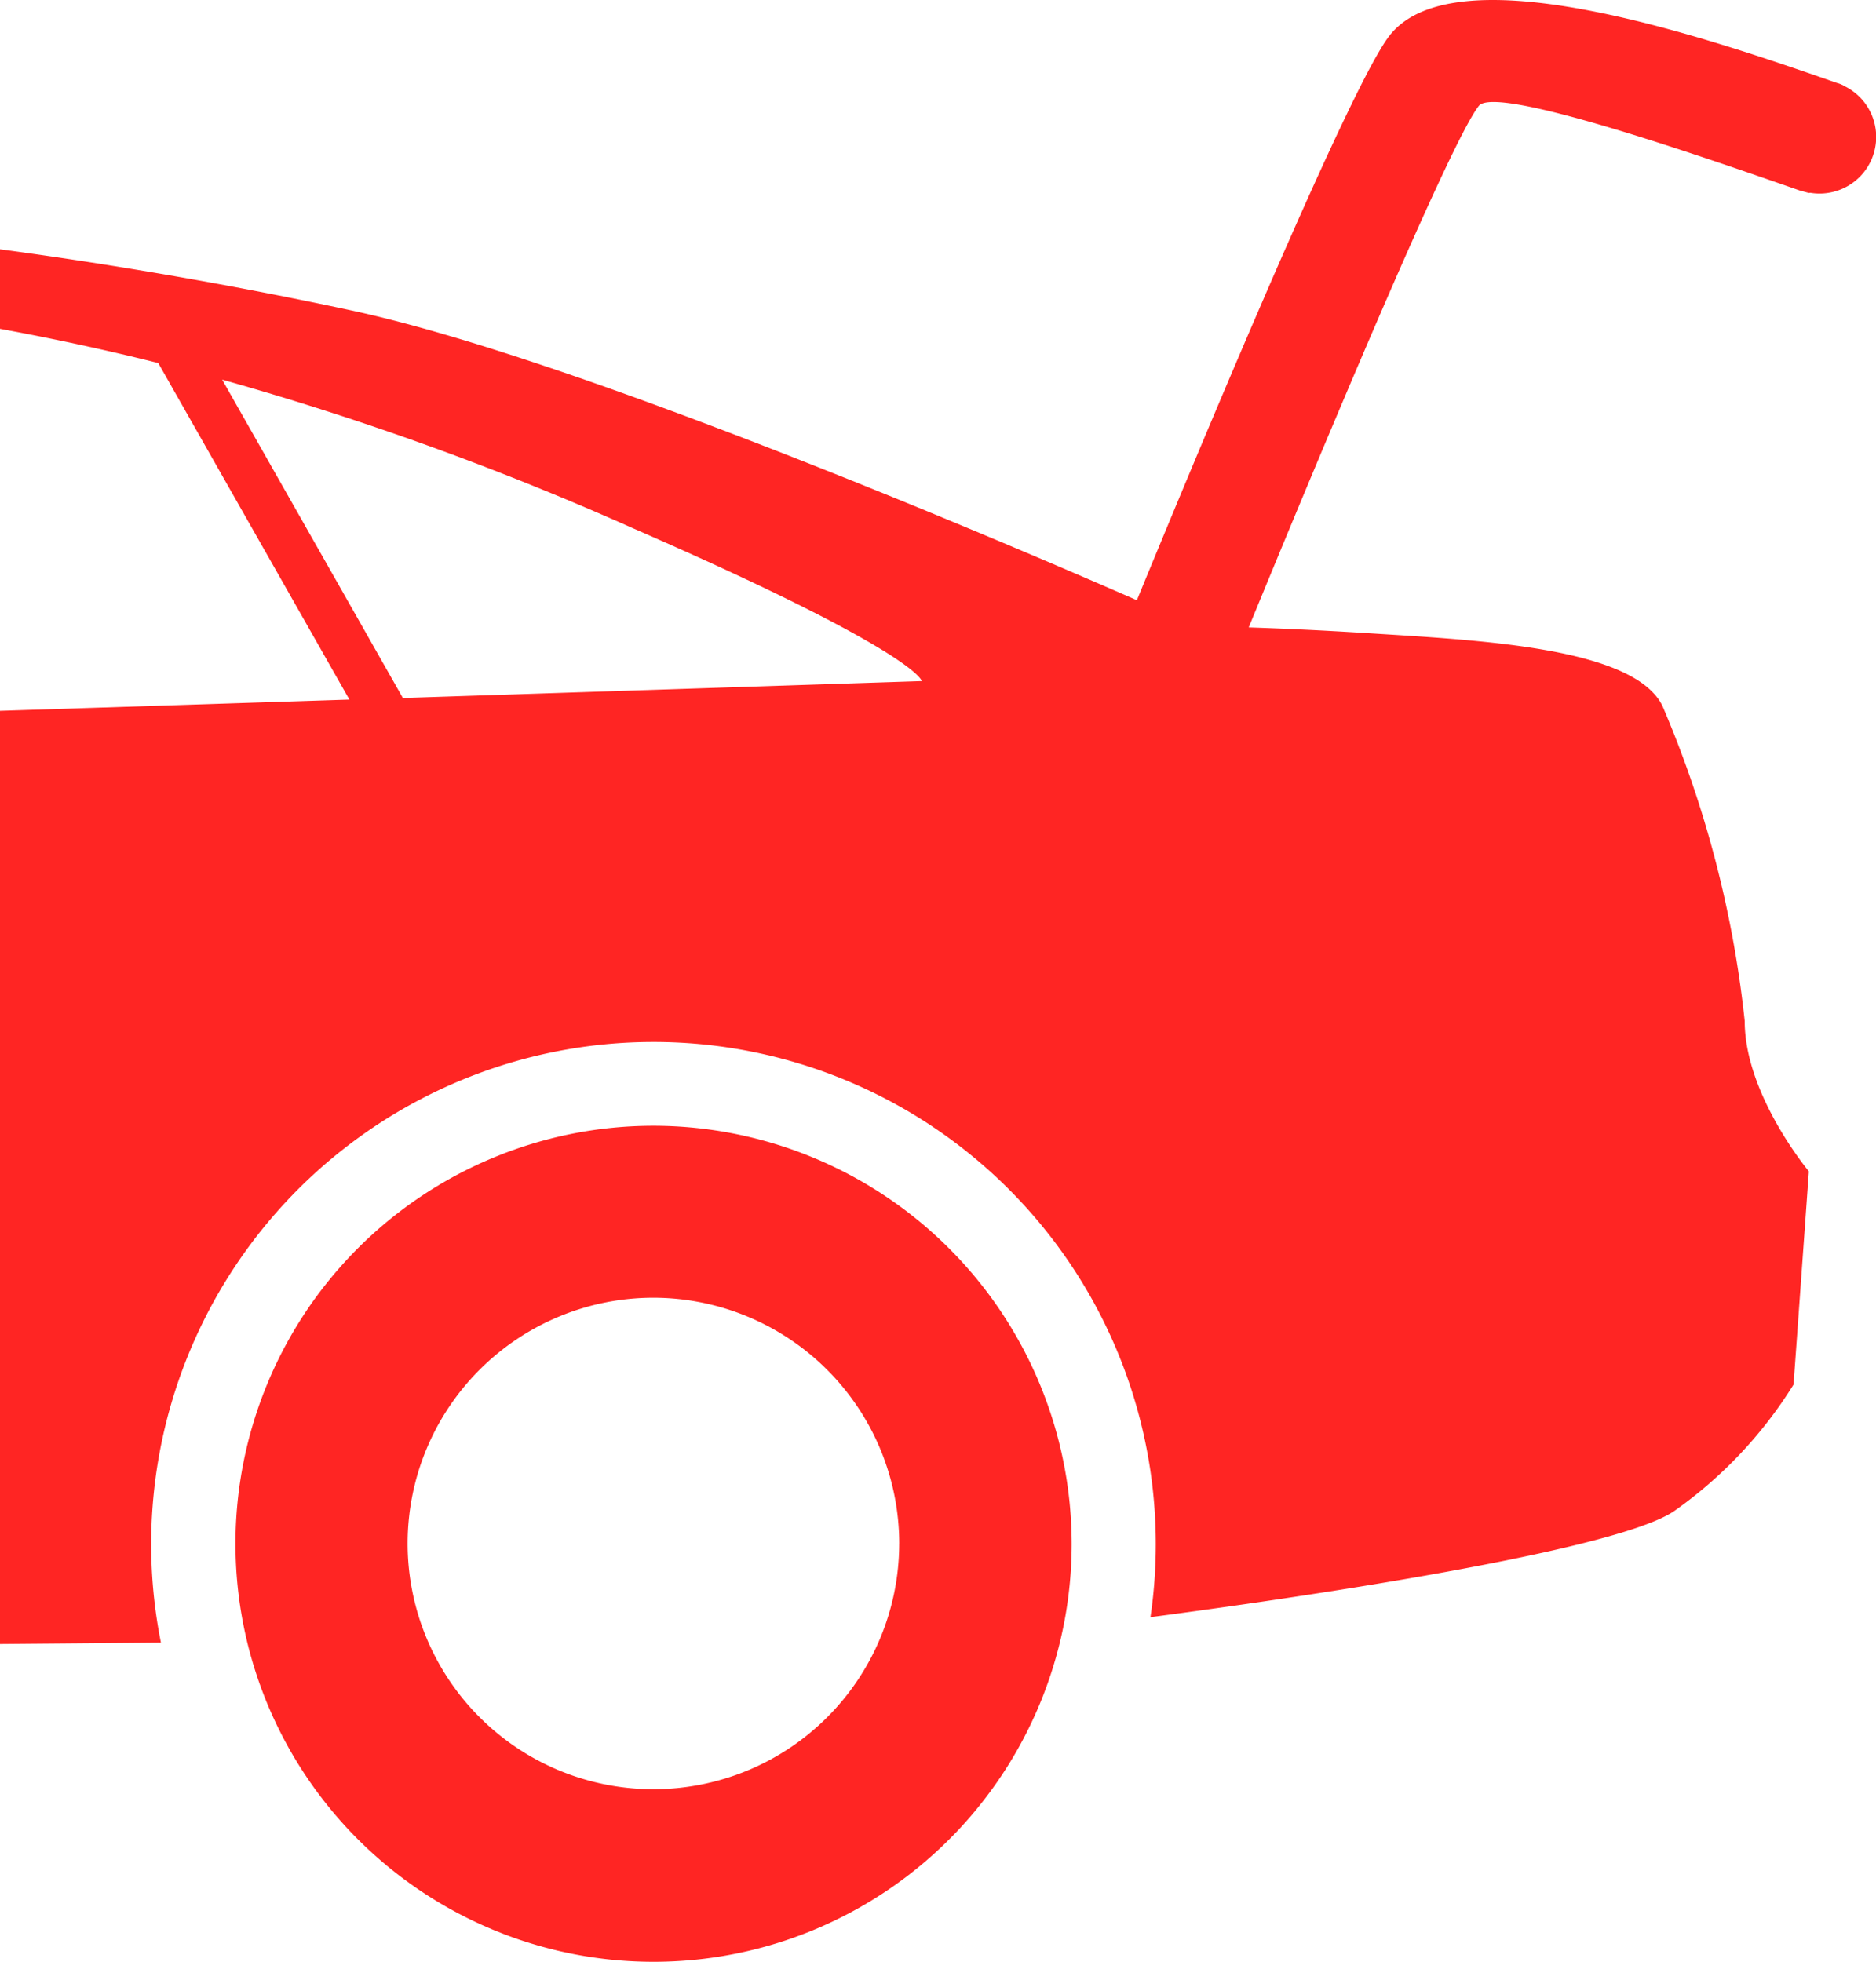
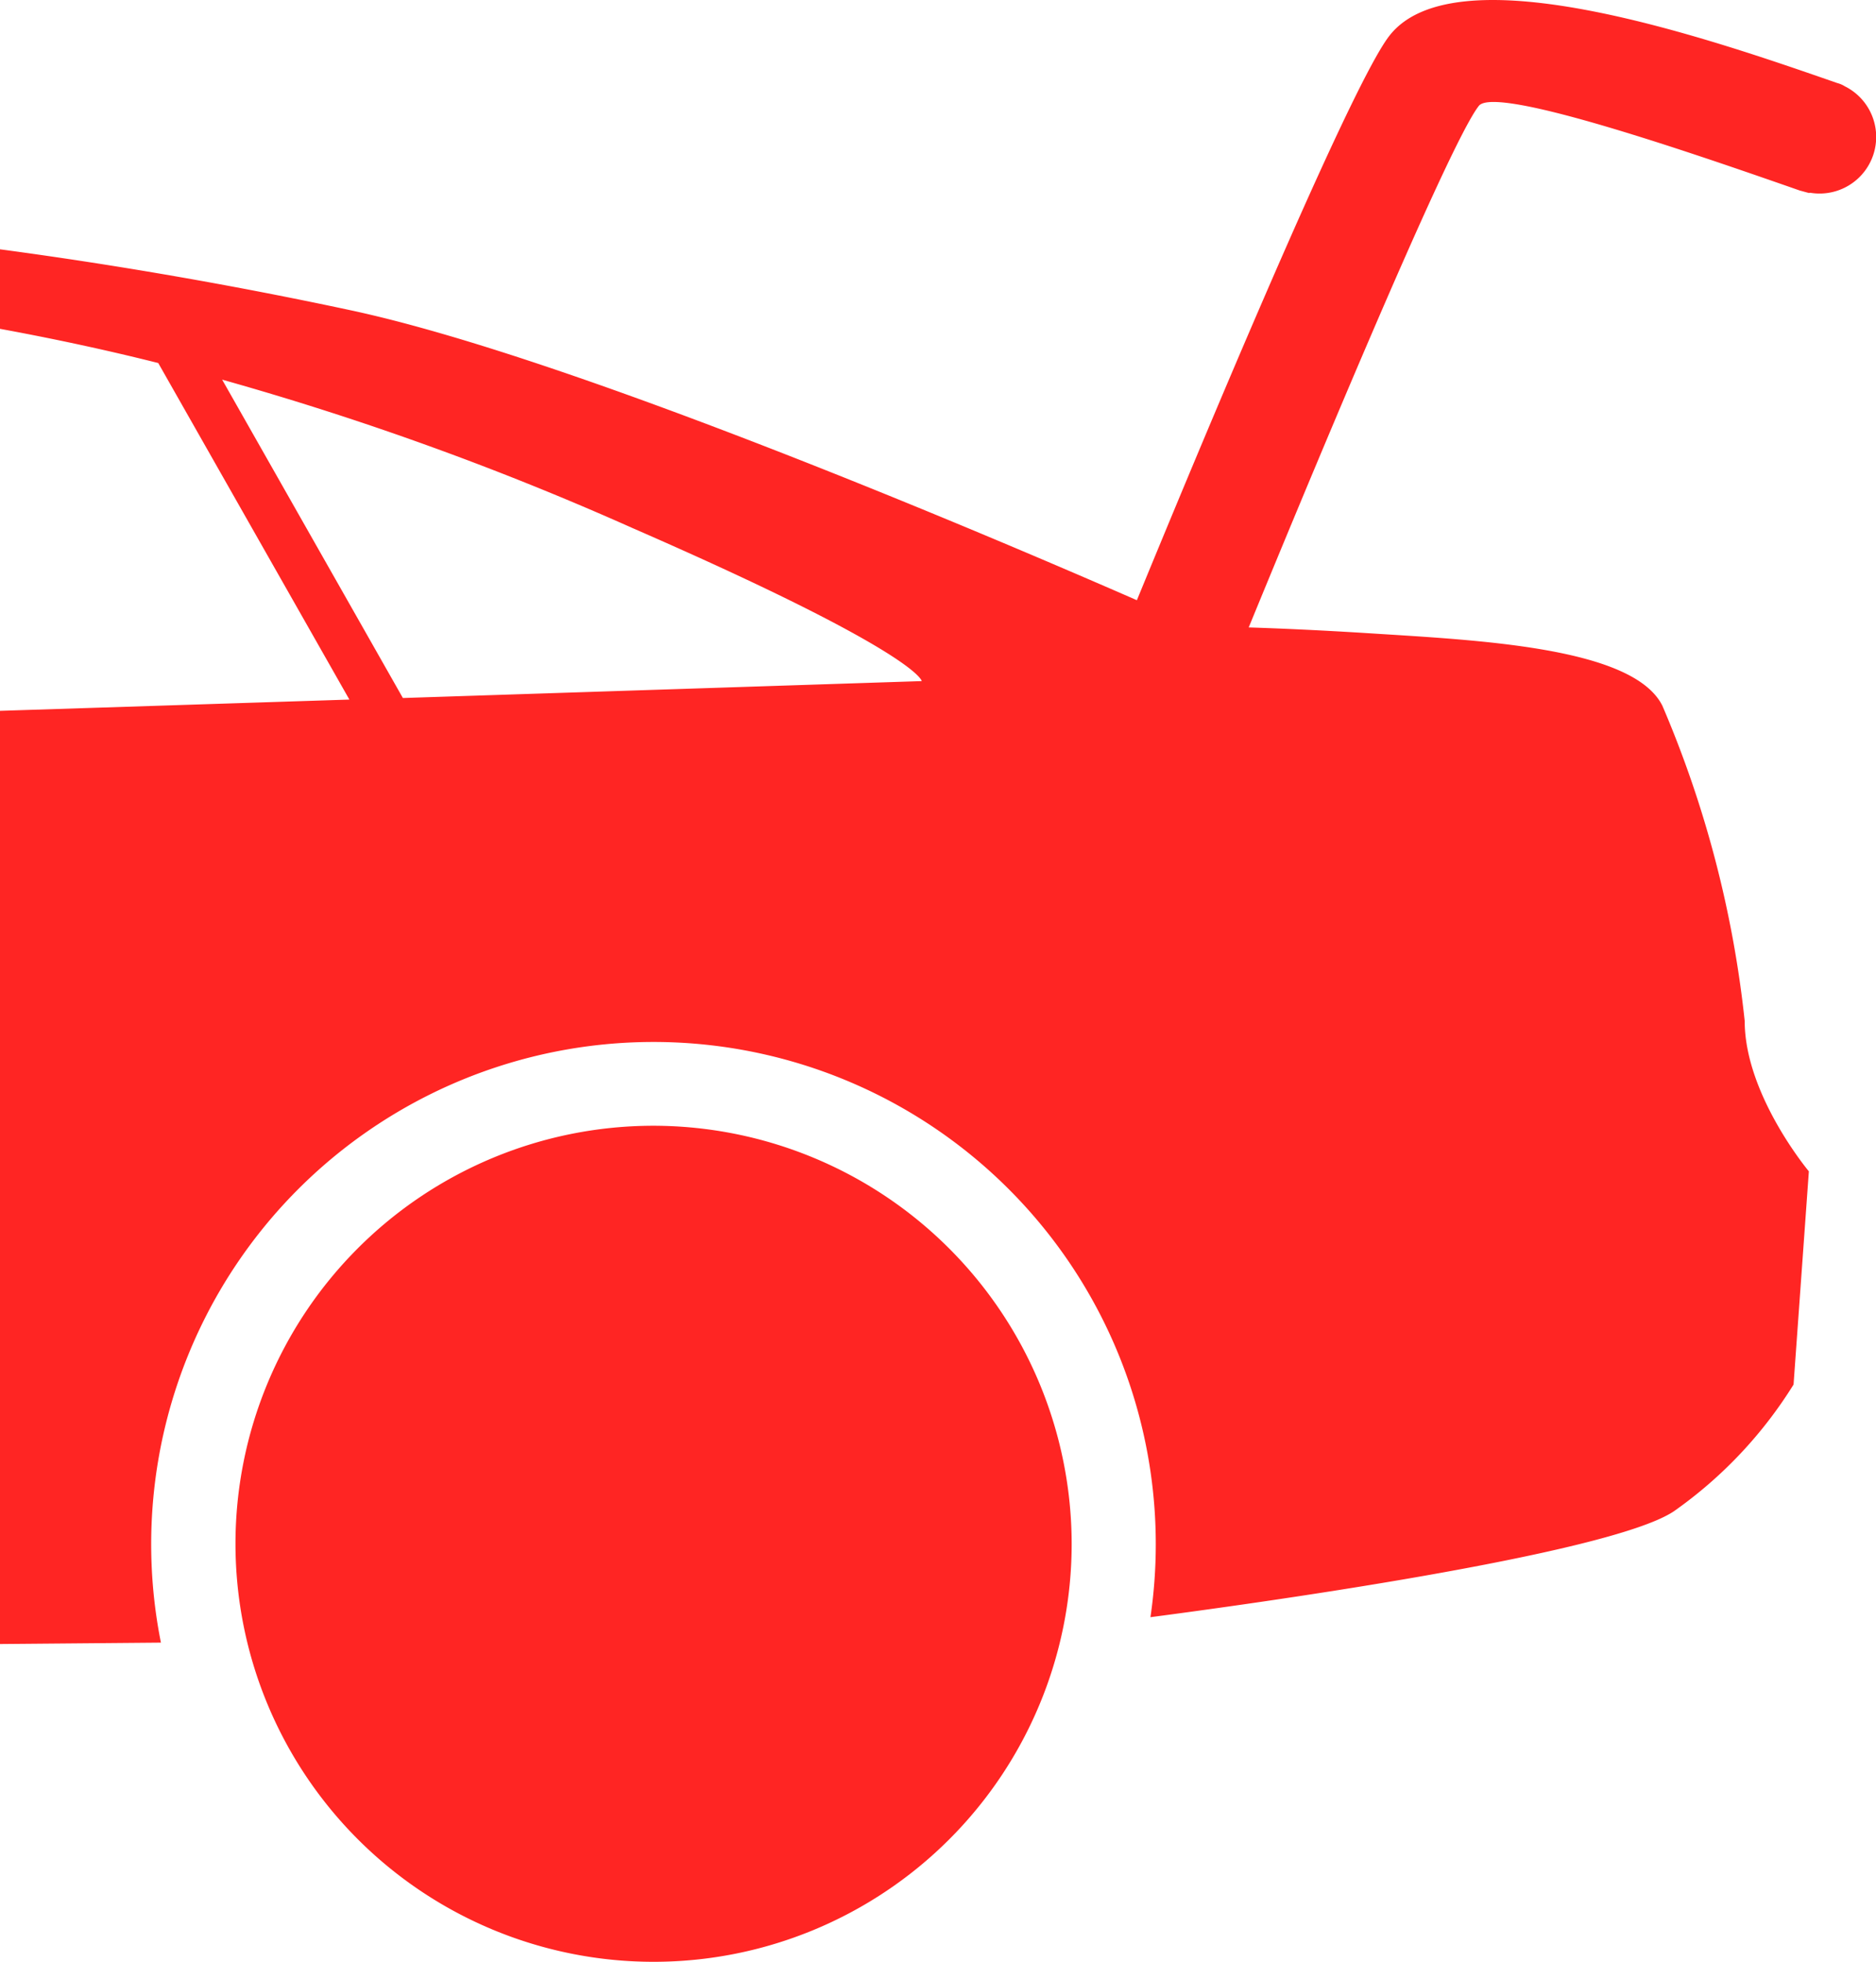
<svg xmlns="http://www.w3.org/2000/svg" viewBox="0 0 57.367 60">
  <defs>
    <style>.cls-1{fill:#ff2523;}</style>
  </defs>
  <g id="レイヤー_2" data-name="レイヤー 2">
    <g id="レイヤー_2-2" data-name="レイヤー 2">
-       <path class="cls-1" d="M19.978,34.43a12.785,12.785,0,1,0,12.793,12.792A12.803,12.803,0,0,0,19.978,34.43Zm7.519,12.791a7.516,7.516,0,1,1-7.518-7.531A7.526,7.526,0,0,1,27.498,47.222ZM56.427,2.648a.812.812,0,0,0-.245-.108C52.375,1.216,44.542-1.52,42.494,1.085c-1.287,1.625-6.543,14.389-7.729,17.272-4.682-2.047-17.324-7.428-24.034-8.866C7.418,8.781,3.755,8.127,0,7.625v2.432q2.516.462,4.839,1.046l5.845,10.293L0,21.74V50.281l4.921-.043a15.36,15.36,0,1,1,30.259-.778c2.888-.378,14.005-1.901,16.006-3.239a13.326,13.326,0,0,0,3.66-3.876l.468-6.521s-1.962-2.342-1.962-4.598a33.461,33.461,0,0,0-2.517-9.641c-.89-1.786-5.575-2.001-8.934-2.215-1.558-.099-2.814-.152-3.716-.181,1.45-3.529,6.074-14.735,7.037-15.951.516-.651,6.782,1.53,9.823,2.592.091.022.182.051.272.072l.016-.002.024-.004a1.731,1.731,0,0,0,1.07-3.25ZM12.32,21.348,6.793,11.611A91.564,91.564,0,0,1,19.332,16.146c8.775,3.828,8.854,4.685,8.854,4.685Z" />
+       <path class="cls-1" d="M19.978,34.43a12.785,12.785,0,1,0,12.793,12.792A12.803,12.803,0,0,0,19.978,34.43Zm7.519,12.791A7.526,7.526,0,0,1,27.498,47.222ZM56.427,2.648a.812.812,0,0,0-.245-.108C52.375,1.216,44.542-1.52,42.494,1.085c-1.287,1.625-6.543,14.389-7.729,17.272-4.682-2.047-17.324-7.428-24.034-8.866C7.418,8.781,3.755,8.127,0,7.625v2.432q2.516.462,4.839,1.046l5.845,10.293L0,21.74V50.281l4.921-.043a15.36,15.36,0,1,1,30.259-.778c2.888-.378,14.005-1.901,16.006-3.239a13.326,13.326,0,0,0,3.66-3.876l.468-6.521s-1.962-2.342-1.962-4.598a33.461,33.461,0,0,0-2.517-9.641c-.89-1.786-5.575-2.001-8.934-2.215-1.558-.099-2.814-.152-3.716-.181,1.45-3.529,6.074-14.735,7.037-15.951.516-.651,6.782,1.53,9.823,2.592.091.022.182.051.272.072l.016-.002.024-.004a1.731,1.731,0,0,0,1.07-3.25ZM12.32,21.348,6.793,11.611A91.564,91.564,0,0,1,19.332,16.146c8.775,3.828,8.854,4.685,8.854,4.685Z" />
    </g>
  </g>
</svg>